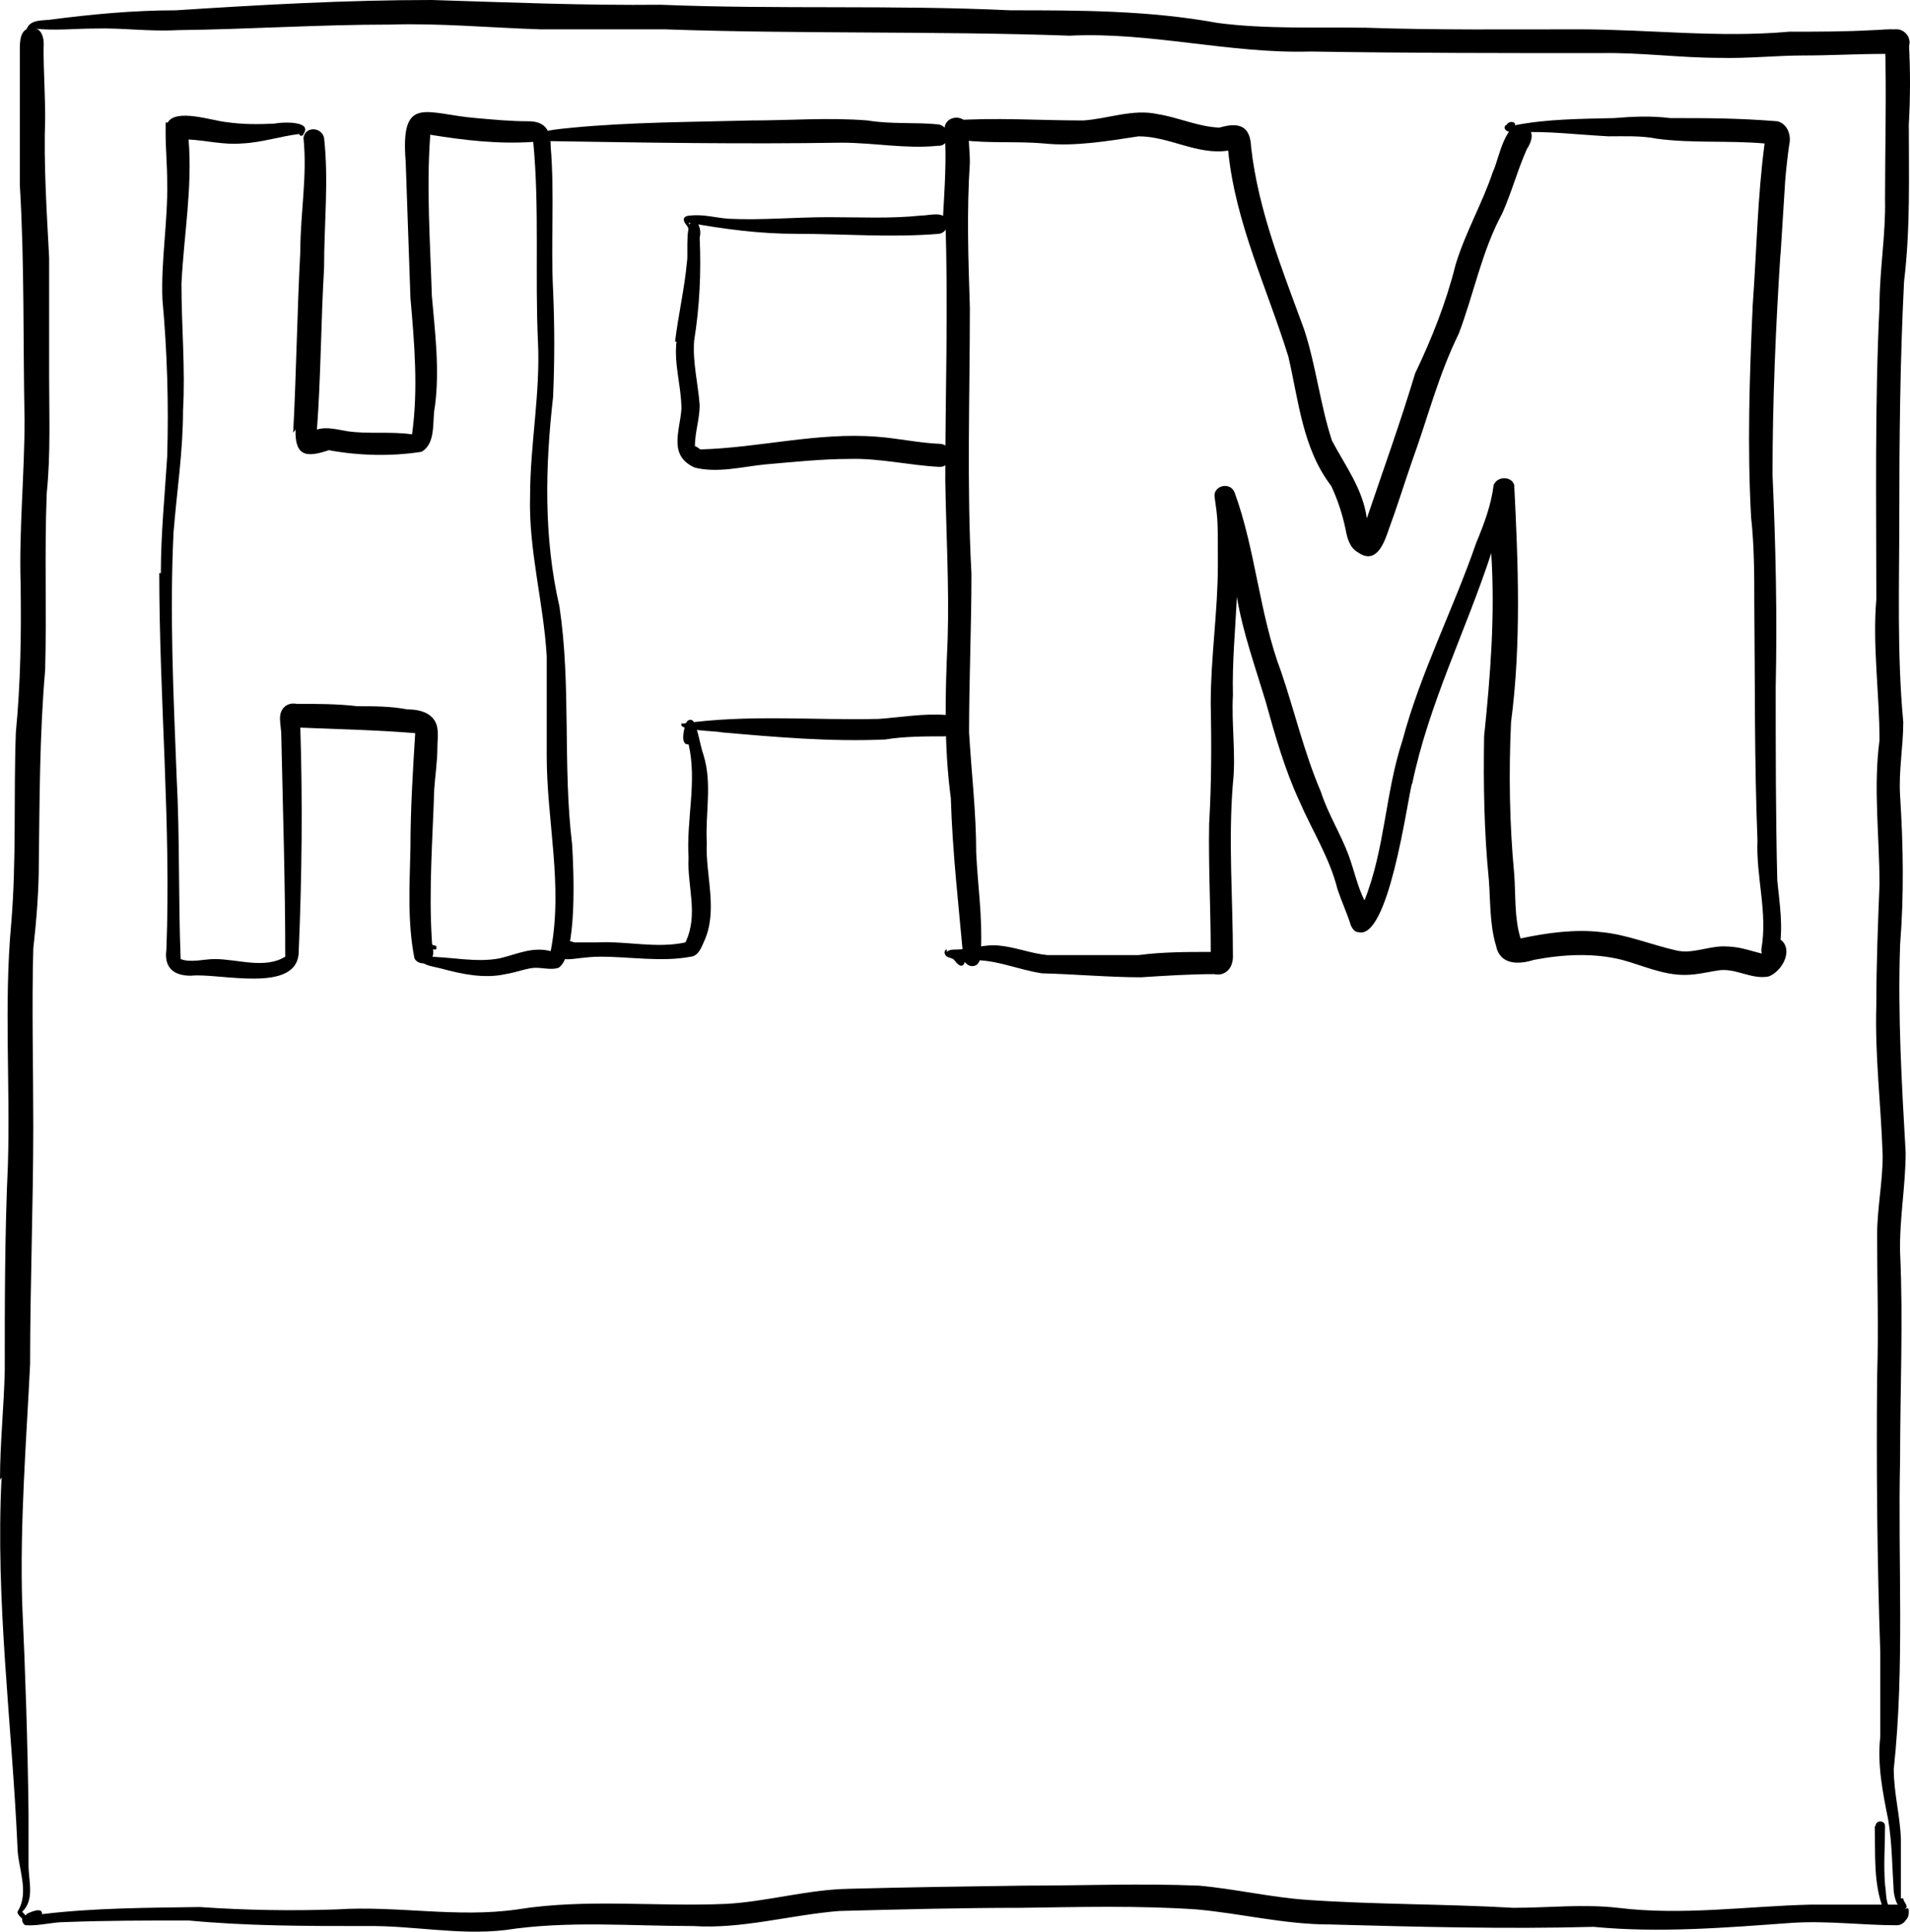
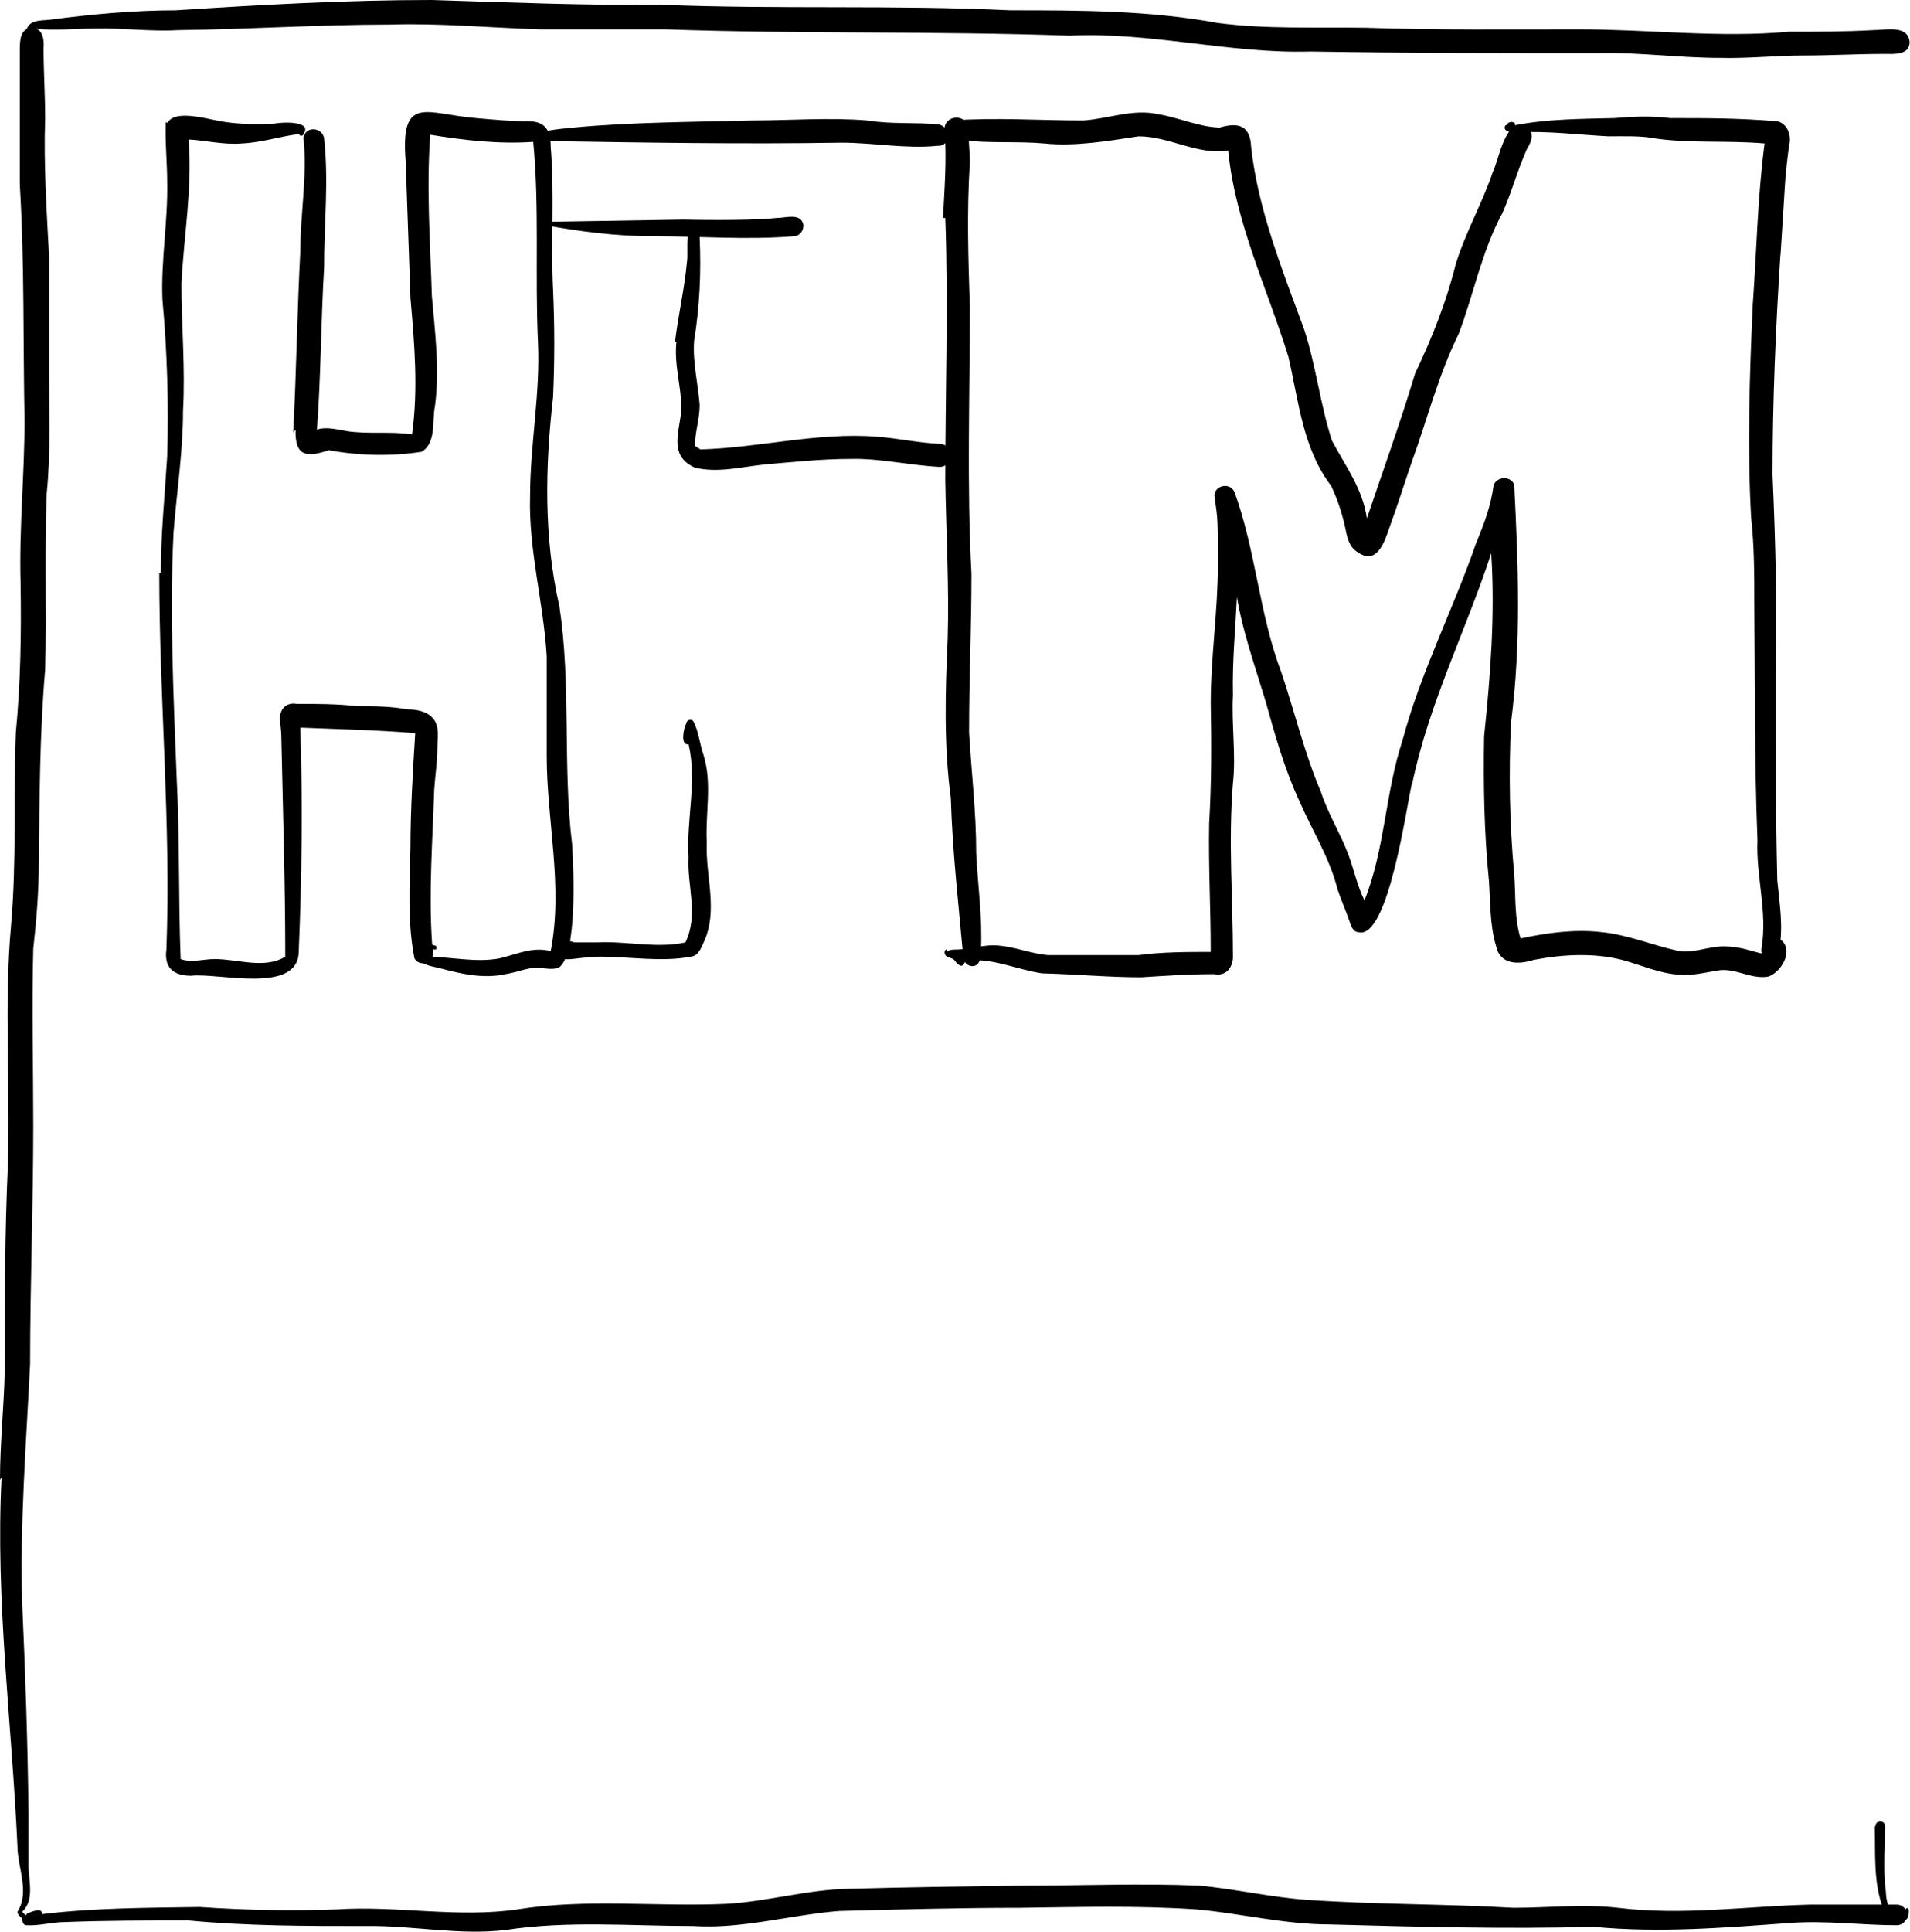
<svg xmlns="http://www.w3.org/2000/svg" id="Ebene_2" viewBox="0 0 241.05 243.71">
  <g id="Ebene_1-2">
    <path d="M20.3,72.3c0-5,.5-9.8.8-14.7.2-6.6,0-13.3-.6-19.8-.2-4.9.7-9.9.6-14.8,0-2.2-.2-4.2-.2-6.3s0-.9.3-1.3c1.1-1.7,5.5-.2,7.3,0,2.1.3,4,.3,6.1.2.9-.2,4.9-.4,3.7,1.3,0,.3-.6.3-.5,0-2.5.3-4.8,1.1-7.3,1.2-2.2.2-4.6-.4-6.7-.5.5,6.1-.6,12.1-.9,18.2,0,5.4.5,10.6.2,16,0,5.2-.8,10.3-1.2,15.4-.5,10.3,0,20.7.4,31,.4,7.6.2,15.2.5,22.8,1.3.5,2.9,0,4.3,0,2.9,0,6.3,1.3,8.9-.3,0-9.3-.3-18.6-.5-27.9,0-1.4-.6-2.8.5-3.7.4-.3.9-.4,1.4-.3,2.5,0,5.2,0,7.7.3,2.1,0,4.2,0,6.3.4,1.1,0,2.5.2,3.3,1.2s.5,2.4.5,3.6c0,1.8-.3,3.7-.4,5.3-.2,6.3-.7,12.7-.3,19,0,.8.4,1.6,0,2.3-.5.9-1.8.8-2.2,0-.9-4.6-.6-9.3-.5-13.9,0-4.8.3-9.7.6-14.5-4.8-.4-9.7-.5-14.5-.7.3,9.4.2,18.8-.2,28.2,0,5.5-10.1,2.7-13.6,3.1-2.3,0-3.4-1.1-3.1-3.3.6-15.8-.9-31.6-.9-47.5h.2Z" />
    <path d="M37,54.6c.4-7.6.5-15.3.9-22.9,0-4.8.9-9.5.4-14.3.2-1.5,2.3-1.4,2.6,0,.6,5.4,0,10.9,0,16.4-.4,6.8-.4,13.7-.9,20.4,1.2-.4,2.6,0,3.8.2,2.7.4,5.5,0,8.2.4.8-5.7.3-11.5-.2-17.2-.2-5.7-.4-11.4-.6-17.2-.7-8.6,2.6-6,8.9-5.5,2.3.2,4.3.4,6.6.4s2.8,1.4,2.8,3.2c.5,6,0,12.1.3,18.1.2,4.5.2,9,0,13.5-1,8.8-1.2,17.7.8,26.4,1.5,9.9.4,20.1,1.6,30,.2,3.1.7,14-1.7,15.6-.9.3-1.9,0-2.9,0s-2.5.6-3.8.8c-2.7.6-5.5,0-8.1-.7-1-.3-3.3-.4-2.7-2,.2-1,1-1.2,1.9-.9.3,0,.2.6,0,.5-.3,0-.7-.2-.9,0-.3.2-.3.5-.4.7v.2h.2c3.1,0,6.3.8,9.3.2,2.1-.5,4.1-1.5,6.4-.9,1.6-8.2-.5-16.4-.5-24.6v-12.6c-.4-6.8-2.3-13.4-2.1-20.2,0-6.5,1.3-12.9,1-19.4-.4-8.4.2-16.9-.6-25.3-4.4.3-8.7-.2-13-.9-.5,6.8,0,13.6.2,20.3.4,4.6,1,9.3.4,13.9-.4,1.9.2,4.7-1.7,5.8-3.8.6-7.9.5-11.7-.2-2.7.9-4.3.9-4.2-2.6l-.3.4h0Z" />
    <path d="M68.3,17c0-.3.5-.5.8-.5,1.1-.2,2.2-.3,3.2-.4,7.5-.7,15-.7,22.5-.9,4.9,0,9.8-.4,14.7,0,3,.5,6,.2,9,.5,1.6.4,1.5,2.8-.2,2.7-4,.4-8.1-.4-12.1-.4-12.3.2-24.6,0-37-.2h0c0,.3-.4.3-.5,0-.3-.2-.7-.3-.5-.7h0l.1-.1Z" />
-     <path d="M86.3,27.7c0-.4.5-.5.8-.5,1.7-.2,3.3.3,4.9.4,4.2.2,8.3-.2,12.5-.2s7.8.2,11.7-.2c1.2,0,3.1-.7,3.4.9,0,.7-.4,1.3-1.1,1.4-6,.5-12,0-18,0-4.7,0-9.1-.6-13.6-1.4h0c.2.3.4.6.5.9,0,.3-.5.3-.5,0,0-.5-.6-.8-.6-1.3h0Z" />
+     <path d="M86.3,27.7s7.8.2,11.7-.2c1.2,0,3.1-.7,3.4.9,0,.7-.4,1.3-1.1,1.4-6,.5-12,0-18,0-4.7,0-9.1-.6-13.6-1.4h0c.2.3.4.6.5.9,0,.3-.5.3-.5,0,0-.5-.6-.8-.6-1.3h0Z" />
    <path d="M85.2,43.1c.4-3.4,1.2-6.7,1.5-10.1.2-.9-.4-5.8,1.2-5.1.4.6.6,1.3.4,2.1.2,4.3,0,8.7-.7,13-.2,2.7.5,5.4.7,8.1,0,1.8-.6,3.4-.6,5.2.2,0,.5.3.7.4,7.4-.2,14.8-2.2,22.3-1.6h0c2.7.2,5.3.8,8,.9,1.8.2,1.6,3-.2,2.9-3.8-.2-7.5-1.1-11.2-1-3.6,0-7.3.4-10.8.7-2.9.3-5.9,1.1-8.8.4-3.4-1.5-1.9-4.6-1.7-7.4,0-2.9-1-5.7-.6-8.7v.2h-.2Z" />
-     <path d="M86.1,91.3c8.2-1.2,16.6-.4,24.8-.6,2.8-.2,5.6-.7,8.4-.5,1.5.2,1.5,2.5,0,2.7-2.4,0-5.2,0-7.6.4-6.9.3-13.8-.3-20.6-.9-.7-.2-6-.2-5-1.2h0v.1Z" />
    <path d="M70.1,119.4c.3-1.1,1.5-.8,2.4-.5h2.8c3.8-.2,7.5.8,11.2,0,1.7-3.5.2-7.1.4-10.7-.3-4.8,1.1-9.6,0-14.3-1.1.2-.6-2.1-.3-2.6,0-.4.6-.7.9-.3.7,1.3.8,2.9,1.3,4.3,1.1,3.6.2,7.3.4,11-.2,4.2,1.5,8.6-.4,12.6-.3.7-.7,1.7-1.6,1.8-3.7.7-7.7,0-11.4,0s-5.6,1.3-5.5-1.3h-.2ZM86.5,93.3h0v-.4.4h0Z" />
    <path d="M119,27.6c.2-3.8.5-7.5.2-11.3,0-1.8,2.7-2,3-.2,0,1.5.2,2.9.2,4.4-.4,6.2-.2,12.1,0,18.3,0,11.2-.4,22.4.2,33.6,0,6.7-.3,13.3-.3,20,.3,5.1.9,10.1.9,15.2.2,4.2.8,8.1.6,12.3,0,.6,0,1.2-.4,1.7-.6.6-1.5.2-1.8-.5-.6-6.7-1.4-13.6-1.6-20.4-.9-6.7-.7-13.4-.4-20.1.2-6.7-.2-13.4-.3-20.1,0-11,.4-22,0-33h-.3v.1Z" />
    <path d="M120.1,15.2c5.6-.4,11.1,0,16.6,0,3.1-.2,6.3-1.5,9.4-.8,2.6.4,5.1,1.6,7.8,1.7,2.4-.7,3.9-.3,4,2.5.9,8,4,15.6,6.7,23,1.5,4.6,2,9.4,3.5,14,1.7,3.2,3.9,6.1,4.4,9.8,2.1-6.2,4.2-12,6.1-18.3,2.1-4.4,3.9-8.9,5.1-13.7,1.2-4,3.4-7.8,4.7-11.7.8-1.6,1.5-6.7,4-5.8,1.4.6.9,2,.3,2.9-1.2,2.7-1.9,5.4-3.1,8.1-2.6,4.8-3.6,10.2-5.5,15.2-2.6,5.3-3.9,10.6-5.9,16.1-1,2.9-1.9,5.8-2.9,8.5-.6,1.8-1.6,4.6-3.9,3-1.1-.6-1.4-1.9-1.6-3-.4-1.9-1-3.7-1.8-5.4-3.6-4.7-4.1-10.7-5.4-16.3-2.7-8.7-6.7-16.9-7.6-26-3.9.6-7.4-1.8-11.3-1.8-3.9.6-8.1,1.3-11.9.9-3.4-.3-6.9,0-10.2-.4v.3c0,.3-.4.4-.5,0v-.5c-1.2,0-2.3-1.6-.9-2.3h-.1Z" />
    <path d="M190.1,15.8c.2-.4.8-.6,1.1-.2v.2c4.1-.8,8.4-.8,12.5-.9,2.4-.2,4.7-.3,7.1,0,4.8,0,8.5,0,13.5.4,1.3.3,1.8,1.8,1.5,3-.2,1.4-.4,3.2-.5,4.5-.2,3.3-.4,6.4-.6,9.5v-.3c-.6,9.3-1,18.6-1,27.9.4,8.9.6,17.8.4,26.8,0,8.1,0,16.3.2,24.4.3,3,.8,6,.2,8.9-.2,1.4-2.4,1.2-2.2-.3.8-4.6-.7-9.1-.5-13.7-.4-10-.3-20-.4-29.9,0-3.5,0-7.2-.4-10.8-.5-8.9-.2-17.9.2-26.8.5-6.9.6-13.6,1.5-20.4-4.6-.4-9.1,0-13.6-.6-2-.4-4.1-.3-6.1-.3-3.9-.2-7.7-.7-11.6-.5v.4c0,.3-.5.3-.5,0v-.4c-.5,0-1.3-.3-.9-.9h.1Z" />
    <path d="M119.5,120.1c.3-.3.8-.3,1.1-.3,1.8,0,3.6-.7,5.5-.5,2.1.2,4,1,6.1,1.2h11.5c3-.4,6.1-.4,9.1-.4,0-5.4-.3-10.8-.2-16.2.3-5.1.3-10.1.2-15.2,0-5.8.9-11.6.9-17.4s0-5.7-.4-8.5c-.3-1.5,1.9-2.1,2.5-.7h0c2.7,7.4,3.1,15.3,5.9,22.7,1.7,5,2.9,10.2,5,15.1.9,2.8,2.5,5.3,3.5,8,.7,1.9,1.1,3.9,2,5.7,2.6-6.5,2.6-13.5,4.8-20.2,2.3-8.6,6.4-16.5,9.3-24.9,1-2.4,1.9-4.8,2.2-7.3.5-1.2,2.3-1.1,2.6,0,.5,9.9.9,20-.4,29.9-.3,6.4-.2,12.8.4,19.2.2,2.7,0,5.5.8,8.1,3.3-.7,6.8-1.2,10.2-.8,3.2.3,6.3,1.6,9.4,2.3,2,.5,4-.5,6-.5s3.2.5,4.8.9c.2-.5.2-1.1.6-1.5.6-.6,1.5-.6,2.1,0,1.2,1.4-.2,3.8-1.8,4.4-2.1.4-4-1-6.1-.8-1.5.2-2.9.6-4.5.6-2.8,0-5.3-1.2-7.9-1.9-3.6-.9-7.4-.7-11.1,0-1.9.6-4.3.7-4.8-1.8-.8-2.6-.7-5.7-.9-8.3-.6-6-.7-12-.6-18.1.8-7.7,1.4-15.3.9-23.1h0c-3.2,9.8-7.9,19-10,29.2v-.2c-.7,2.9-3,19.9-6.8,18.8-.4,0-.7-.4-.9-.8-.5-1.6-1.2-3.1-1.7-4.6-1-4-3.2-7.4-4.8-11.1-1.9-4.1-3.1-8.4-4.3-12.7-1.3-4.3-2.9-8.8-3.6-13.1-.2,4.2-.6,8.2-.5,12.4-.2,3.6.4,7.6,0,11.1-.6,7.3,0,14.6,0,21.9,0,1.4-.9,2.5-2.4,2.2-3,0-6.1.2-9.2.4-4,0-8.4-.4-12.5-.5-3.3-.5-6.3-2-9.7-1.6-.2,1-.8.7-1.3,0-.3-.4-.8-.3-1.1-.6h0c-.2-.2-.3-.6,0-.8h.1v.3ZM121.3,121.2h.2-.2Z" />
    <path d="M0,186.7c0-4.6.5-9.2.6-13.8,0-8.7,0-17.3.4-26,.3-10.1-.5-20.2.4-30.2.7-8.1.3-16.2.6-24.3.6-6.2.7-12.5.6-18.8-.2-6.9.5-13.8.5-20.6-.2-9.9,0-19.8-.6-29.7V6.4c0-1.2,0-2.8,1.5-2.9,1.4,0,1.6,1.5,1.5,2.6,0,2.9.2,5.9.2,8.8-.2,5.9.2,11.8.5,17.6v14.8c0,5,.2,10-.3,14.9-.3,7.4,0,14.9-.2,22.3-.7,8.1-.7,16.2-.8,24.3,0,3.7-.3,7.3-.7,10.9-.2,7.4,0,14.9,0,22.3,0,10-.4,20-.4,30.1-.5,10.1-1.3,20.1-1,30.2.4,8.8.7,17.7.8,26.5v6.5c0,2,.8,4.4-.8,5.9h0c.2.2.4.4.5.6.2.2,0,.6-.4.4-.2-.3-.7-.6-.7-1,1.6-2.5,0-5.6,0-8.3-.7-15.5-2.8-31-2-46.5l-.2.3h0Z" />
    <path d="M3.3,3.9c.3-1.4,1.8-1.3,2.9-1.4,5.3-.7,10.7-1.2,16-1.2,10.8-.7,21.5-1.3,32.3-1.3,9.6.3,19.3.7,28.9.6,14.7.6,29.4,0,44.1.7,8.7,0,17.5,0,26.2,1.6,6.2.8,12.4.5,18.7.6,8.9.3,17.9.2,26.8.2s17.7,1.1,26.6.3c3.5,0,7,0,10.6-.2,1.6,0,4.4-.7,4.6,1.5,0,1.7-2,1.5-3.2,1.5-3.4,0-6.8.2-10.2.2s-7.1.4-10.6.3c-5,0-10-.7-15-.6-12.2,0-24.4,0-36.6-.2-10.2.3-20.2-2.5-30.4-2-17-.6-34.1-.2-51.1-.8h-15.7c-6.4-.2-12.7-.8-19-.6-9,0-17.9.6-26.8.7-3.5.2-7-.3-10.4-.2-2.6,0-5.1.3-7.7,0-.3.2-.6.7-.5,1.1.3,0,.5,0,.8-.2.3,0,.4.4,0,.5-.8.3-1.7.3-1.4-.8v-.2l.1-.1Z" />
    <path d="M3.3,241.5c.4-.2,2.1-1,2,0,6.6-.8,13.3-.8,19.9-.9,5.8.4,11.5.5,17.3.3,7.6-.5,15.2,1.1,22.8,0,8.7-1.4,17.6-.3,26.4-.7,5.2-.3,10.2-1.8,15.4-1.9,7.4-.2,14.8-.3,22.1-.4,7.4,0,14.7-.3,22.1,0,4.5.4,9.2,1.5,13.7,1.8,8.7.6,17.3.5,26,1,4.4,0,8.8-.5,13.2,0,8.1,1,16.2-.2,24.2-.4h11c.7,0,1.3.6,1.3,1.3s-.6,1.3-1.3,1.3c-4.4,0-8.8-.6-13.3-.3-8.3.6-16.6,1.3-25,.5-11.1.3-22.2,0-33.3-.3-5.7,0-11.2-1.4-16.8-1.9-7.4-.5-14.8-.3-22.2-.2-7.6,0-15.3.2-22.9.4-6.2.5-12.2,2.3-18.4,1.9-7.9,0-15.9-.7-23.7.5-5.9.7-11.8-.6-17.7-.5-7.5,0-14.9,0-22.3-.7-5.2,0-10.4,0-15.6.2-1.6,0-3.3.5-4.9.4-.3,0-.5-.4-.5-.7s.4-.5.6-.7h-.1Z" />
-     <path d="M236.8,75.7c0-12.4-.2-24.7.4-37.1,0-4.5.8-9,.7-13.5,0-6.6.2-13.2,0-19.9,0-.8.7-1.5,1.5-1.5s1.5.7,1.5,1.5c.2,3.5.2,7,0,10.5,0,6.6.2,13.2-.6,19.8-.5,9.9-.6,19.8-.6,29.7,0,8.6-.3,17.3.5,25.9,0,3.1-.6,6.2-.4,9.3.4,6.3.5,12.5,0,18.8-.3,8.8.2,17.5.7,26.2,0,4.2-.8,8.4-.7,12.6.4,8.7,0,17.4,0,26.1-.3,13,.6,26.1-.8,39.1,0,3,.8,5.9.9,8.8v7.5h.3c0,.5.7.9.3,1.3-.4.3-.8-.3-1-.5-.3-.5-.4-1-.5-1.6-.2-3-.2-6.1-.7-9.1-.7-3.5-1.4-7-1-10.5v-10.6c-.4-11.6-.5-23.2-.4-34.8.2-6,0-11.9,0-17.9,0-3.3.7-6.6.7-10-.2-6.3-1-12.6-.8-19,0-5.1.2-10.1.4-15.2,0-6.1-.8-12.2,0-18.2,0-6-.9-11.9-.4-17.8h0v.1Z" />
    <path d="M236.7,230.4c0-.8,1.2-.8,1.2,0,0,2.4-.2,4.9,0,7.4.2,1.1,0,2.5.9,3.2.5.2,1.6,1.4,1.6.2,0-.4.4-.7.5-.2,0,.4,0,1.2-.6,1.3-.7,0-1.2-.5-1.8-.8-.3,0-.6-.3-.8-.6-1.3-3.3-1-7-1.1-10.5h.1Z" />
  </g>
</svg>